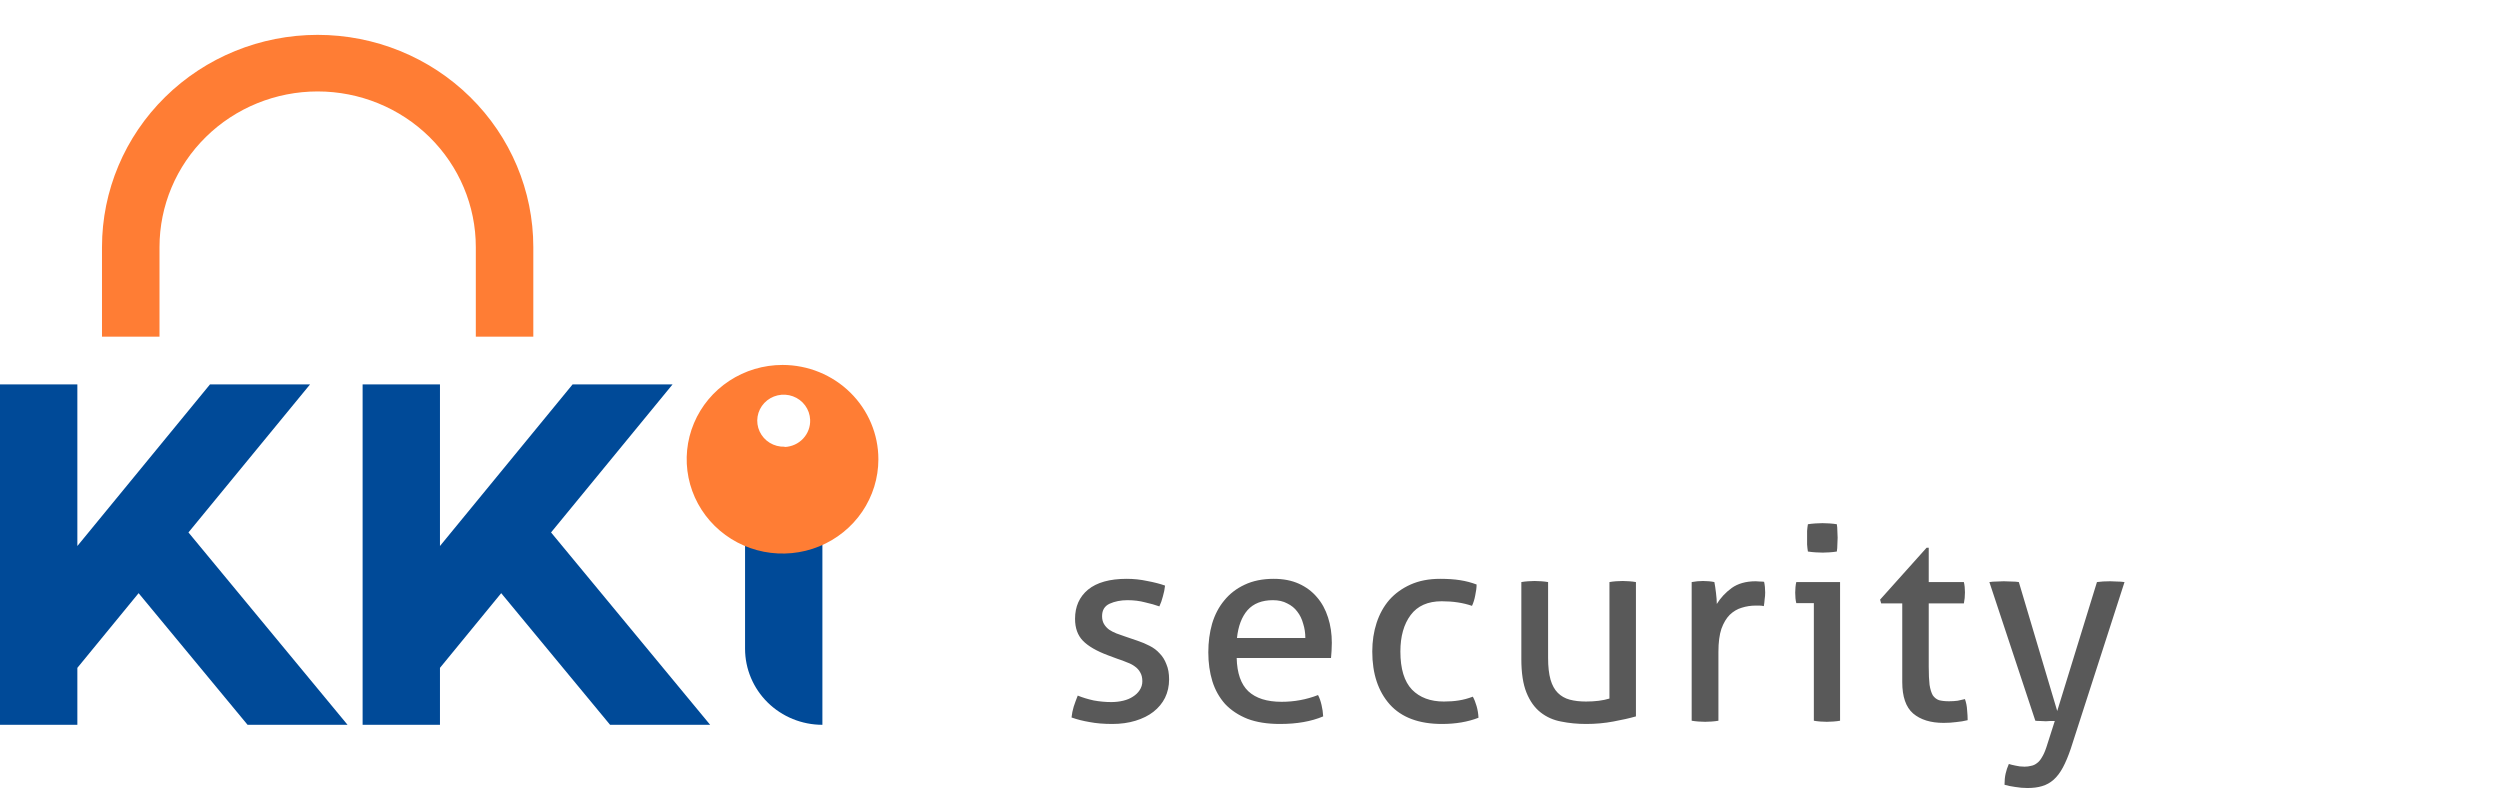
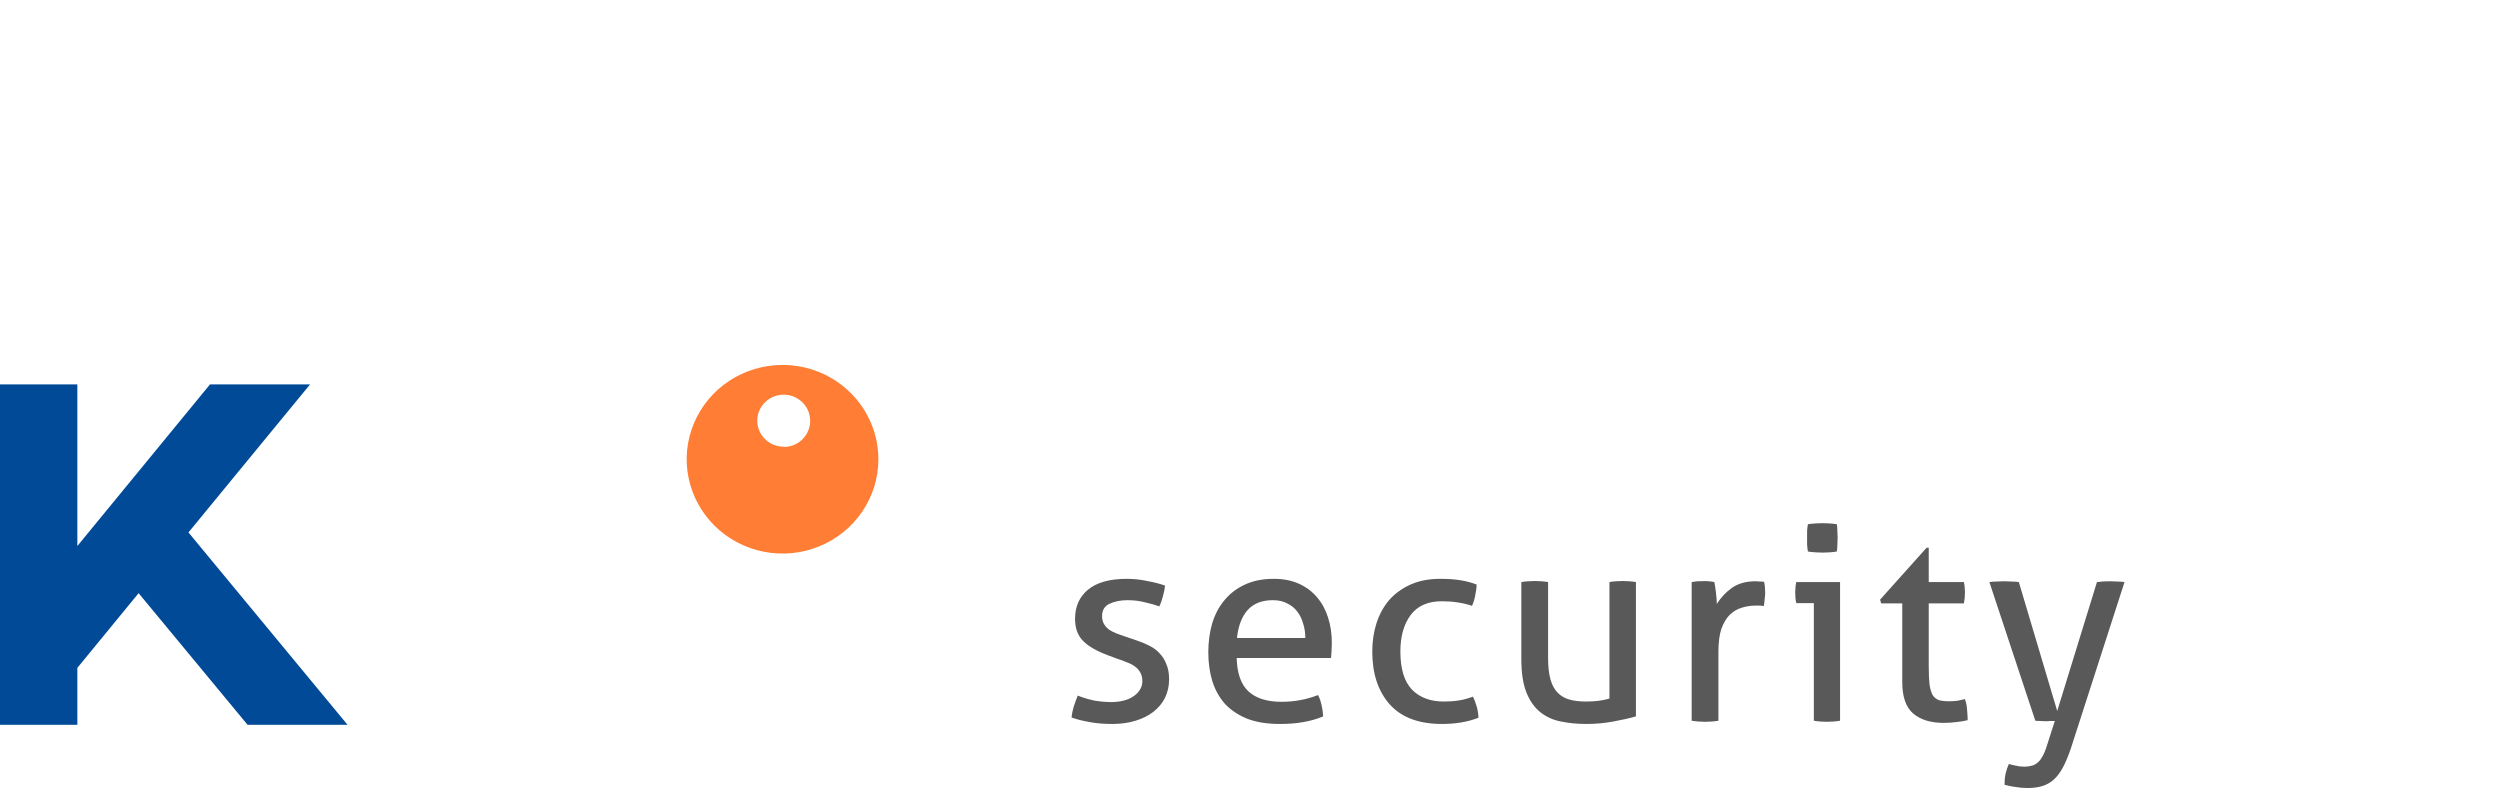
<svg xmlns="http://www.w3.org/2000/svg" width="222" height="70" viewBox="0 0 222 70" fill="none">
  <path d="M21.985 64.364H30.863L16.734 47.28L27.535 34.132H18.649L6.869 48.486V34.132H0V64.364H6.869V59.306L12.308 52.673L21.985 64.364Z" fill="#004A98" />
-   <path d="M54.176 64.364H63.062L48.933 47.28L59.726 34.132H50.848L39.069 48.486V34.132H32.2V64.364H39.069V59.306L44.507 52.673L54.176 64.364Z" fill="#004A98" />
-   <path d="M47.358 29.894H42.252V21.938C42.252 18.273 40.772 14.759 38.138 12.168C35.504 9.576 31.932 8.12 28.208 8.12C24.483 8.12 20.911 9.576 18.277 12.168C15.643 14.759 14.164 18.273 14.164 21.938V29.894H9.057V21.938C9.057 16.941 11.074 12.148 14.666 8.615C18.257 5.081 23.128 3.096 28.208 3.096C33.287 3.096 38.158 5.081 41.749 8.615C45.341 12.148 47.358 16.941 47.358 21.938V29.894Z" fill="#FF7D34" />
-   <path d="M73.029 64.363V47.179H66.161V57.605C66.161 59.397 66.884 61.116 68.172 62.384C69.461 63.651 71.208 64.363 73.029 64.363V64.363Z" fill="#004A98" />
  <path d="M69.489 32.407C67.805 32.407 66.159 32.898 64.76 33.819C63.36 34.739 62.269 36.047 61.625 37.577C60.981 39.107 60.812 40.791 61.141 42.416C61.469 44.04 62.28 45.532 63.47 46.703C64.66 47.874 66.177 48.672 67.828 48.995C69.479 49.318 71.191 49.153 72.746 48.519C74.301 47.885 75.63 46.812 76.566 45.434C77.501 44.057 78 42.438 78 40.782C78 38.561 77.103 36.431 75.507 34.86C73.911 33.289 71.746 32.407 69.489 32.407ZM69.676 39.668C69.212 39.684 68.753 39.565 68.358 39.325C67.963 39.084 67.649 38.734 67.456 38.319C67.263 37.903 67.199 37.44 67.273 36.989C67.347 36.538 67.556 36.118 67.872 35.784C68.189 35.449 68.599 35.214 69.05 35.109C69.502 35.004 69.976 35.032 70.411 35.192C70.847 35.351 71.224 35.634 71.496 36.004C71.768 36.375 71.923 36.816 71.94 37.273C71.954 37.578 71.906 37.883 71.799 38.17C71.693 38.458 71.53 38.721 71.319 38.946C71.109 39.171 70.855 39.353 70.573 39.481C70.291 39.609 69.986 39.681 69.676 39.693V39.668Z" fill="#FF7D34" />
-   <path d="M95.704 61.768C96.136 61.944 96.608 62.088 97.12 62.2C97.648 62.296 98.168 62.344 98.68 62.344C99.048 62.344 99.4 62.304 99.736 62.224C100.072 62.144 100.36 62.024 100.6 61.864C100.856 61.704 101.056 61.512 101.2 61.288C101.36 61.048 101.44 60.784 101.44 60.496C101.44 60.176 101.376 59.912 101.248 59.704C101.136 59.496 100.976 59.32 100.768 59.176C100.576 59.032 100.344 58.912 100.072 58.816C99.816 58.704 99.536 58.6 99.232 58.504L98.392 58.192C97.368 57.808 96.624 57.376 96.16 56.896C95.696 56.416 95.464 55.768 95.464 54.952C95.464 53.864 95.848 53 96.616 52.36C97.4 51.72 98.544 51.4 100.048 51.4C100.672 51.4 101.28 51.464 101.872 51.592C102.48 51.704 103.008 51.84 103.456 52C103.424 52.32 103.36 52.64 103.264 52.96C103.184 53.28 103.08 53.576 102.952 53.848C102.6 53.72 102.176 53.6 101.68 53.488C101.2 53.36 100.68 53.296 100.12 53.296C99.528 53.296 99 53.4 98.536 53.608C98.088 53.816 97.864 54.184 97.864 54.712C97.864 54.984 97.92 55.216 98.032 55.408C98.144 55.6 98.296 55.768 98.488 55.912C98.68 56.04 98.896 56.152 99.136 56.248C99.392 56.344 99.664 56.44 99.952 56.536L101.008 56.896C101.392 57.024 101.752 57.176 102.088 57.352C102.44 57.528 102.736 57.752 102.976 58.024C103.232 58.28 103.432 58.6 103.576 58.984C103.736 59.352 103.816 59.8 103.816 60.328C103.816 60.92 103.696 61.464 103.456 61.96C103.216 62.44 102.872 62.856 102.424 63.208C101.992 63.544 101.464 63.808 100.84 64C100.216 64.192 99.528 64.288 98.776 64.288C98.008 64.288 97.336 64.232 96.76 64.12C96.184 64.024 95.648 63.888 95.152 63.712C95.184 63.392 95.248 63.072 95.344 62.752C95.456 62.416 95.576 62.088 95.704 61.768ZM109.818 58.432C109.85 59.776 110.194 60.76 110.85 61.384C111.522 62.008 112.506 62.32 113.802 62.32C114.938 62.32 116.018 62.12 117.042 61.72C117.17 61.96 117.274 62.256 117.354 62.608C117.434 62.944 117.482 63.28 117.498 63.616C116.97 63.84 116.386 64.008 115.746 64.12C115.122 64.232 114.426 64.288 113.658 64.288C112.538 64.288 111.578 64.136 110.778 63.832C109.978 63.512 109.314 63.072 108.786 62.512C108.274 61.936 107.898 61.264 107.658 60.496C107.418 59.712 107.298 58.856 107.298 57.928C107.298 57.016 107.41 56.168 107.634 55.384C107.874 54.584 108.234 53.896 108.714 53.32C109.194 52.728 109.794 52.264 110.514 51.928C111.25 51.576 112.114 51.4 113.106 51.4C113.954 51.4 114.698 51.544 115.338 51.832C115.978 52.12 116.514 52.52 116.946 53.032C117.378 53.528 117.706 54.128 117.93 54.832C118.154 55.52 118.266 56.272 118.266 57.088C118.266 57.312 118.258 57.552 118.242 57.808C118.226 58.048 118.21 58.256 118.194 58.432H109.818ZM115.914 56.656C115.914 56.208 115.85 55.784 115.722 55.384C115.61 54.968 115.434 54.608 115.194 54.304C114.97 54 114.674 53.76 114.306 53.584C113.954 53.392 113.53 53.296 113.034 53.296C112.058 53.296 111.306 53.592 110.778 54.184C110.266 54.776 109.954 55.6 109.842 56.656H115.914ZM130.786 61.864C130.914 62.088 131.026 62.368 131.122 62.704C131.218 63.04 131.274 63.384 131.29 63.736C130.346 64.104 129.266 64.288 128.05 64.288C126.002 64.288 124.458 63.712 123.418 62.56C122.378 61.392 121.858 59.824 121.858 57.856C121.858 56.944 121.986 56.096 122.242 55.312C122.498 54.528 122.874 53.848 123.37 53.272C123.882 52.696 124.514 52.24 125.266 51.904C126.018 51.568 126.89 51.4 127.882 51.4C128.554 51.4 129.146 51.44 129.658 51.52C130.17 51.6 130.658 51.728 131.122 51.904C131.122 52.176 131.082 52.496 131.002 52.864C130.938 53.216 130.842 53.528 130.714 53.8C129.93 53.528 129.034 53.392 128.026 53.392C126.794 53.392 125.874 53.8 125.266 54.616C124.658 55.432 124.354 56.512 124.354 57.856C124.354 59.392 124.698 60.52 125.386 61.24C126.074 61.944 127.018 62.296 128.218 62.296C128.698 62.296 129.138 62.264 129.538 62.2C129.954 62.136 130.37 62.024 130.786 61.864ZM135.095 51.688C135.271 51.656 135.471 51.632 135.695 51.616C135.919 51.6 136.111 51.592 136.271 51.592C136.447 51.592 136.647 51.6 136.871 51.616C137.095 51.632 137.295 51.656 137.471 51.688V58.432C137.471 59.2 137.543 59.84 137.687 60.352C137.831 60.848 138.047 61.24 138.335 61.528C138.623 61.816 138.975 62.016 139.391 62.128C139.807 62.24 140.287 62.296 140.831 62.296C141.647 62.296 142.343 62.208 142.919 62.032V51.688C143.095 51.656 143.287 51.632 143.495 51.616C143.719 51.6 143.919 51.592 144.095 51.592C144.271 51.592 144.463 51.6 144.671 51.616C144.895 51.632 145.095 51.656 145.271 51.688V63.616C144.711 63.776 144.039 63.928 143.255 64.072C142.487 64.216 141.687 64.288 140.855 64.288C140.071 64.288 139.327 64.216 138.623 64.072C137.935 63.944 137.327 63.672 136.799 63.256C136.271 62.84 135.855 62.256 135.551 61.504C135.247 60.752 135.095 59.76 135.095 58.528V51.688ZM150.22 51.688C150.396 51.656 150.564 51.632 150.724 51.616C150.884 51.6 151.052 51.592 151.228 51.592C151.404 51.592 151.58 51.6 151.756 51.616C151.932 51.632 152.092 51.656 152.236 51.688C152.284 51.928 152.332 52.248 152.38 52.648C152.428 53.032 152.452 53.36 152.452 53.632C152.788 53.088 153.228 52.616 153.772 52.216C154.332 51.816 155.044 51.616 155.908 51.616C156.036 51.616 156.164 51.624 156.292 51.64C156.436 51.64 156.556 51.648 156.652 51.664C156.684 51.808 156.708 51.96 156.724 52.12C156.74 52.28 156.748 52.448 156.748 52.624C156.748 52.816 156.732 53.016 156.7 53.224C156.684 53.432 156.66 53.632 156.628 53.824C156.5 53.792 156.364 53.776 156.22 53.776C156.092 53.776 155.988 53.776 155.908 53.776C155.476 53.776 155.06 53.84 154.66 53.968C154.276 54.08 153.924 54.288 153.604 54.592C153.3 54.896 153.052 55.312 152.86 55.84C152.684 56.368 152.596 57.048 152.596 57.88V64C152.42 64.032 152.22 64.056 151.996 64.072C151.788 64.088 151.596 64.096 151.42 64.096C151.244 64.096 151.044 64.088 150.82 64.072C150.612 64.056 150.412 64.032 150.22 64V51.688ZM161.07 53.56H159.51C159.478 53.432 159.454 53.288 159.438 53.128C159.422 52.952 159.414 52.784 159.414 52.624C159.414 52.464 159.422 52.304 159.438 52.144C159.454 51.968 159.478 51.816 159.51 51.688H163.398V64C163.222 64.032 163.022 64.056 162.798 64.072C162.59 64.088 162.398 64.096 162.222 64.096C162.062 64.096 161.87 64.088 161.646 64.072C161.438 64.056 161.246 64.032 161.07 64V53.56ZM160.542 48.976C160.51 48.784 160.486 48.576 160.47 48.352C160.47 48.128 160.47 47.928 160.47 47.752C160.47 47.576 160.47 47.376 160.47 47.152C160.486 46.928 160.51 46.728 160.542 46.552C160.75 46.52 160.974 46.496 161.214 46.48C161.454 46.464 161.662 46.456 161.838 46.456C162.014 46.456 162.222 46.464 162.462 46.48C162.702 46.496 162.918 46.52 163.11 46.552C163.142 46.728 163.158 46.928 163.158 47.152C163.174 47.376 163.182 47.576 163.182 47.752C163.182 47.928 163.174 48.128 163.158 48.352C163.158 48.576 163.142 48.784 163.11 48.976C162.918 49.008 162.702 49.032 162.462 49.048C162.238 49.064 162.038 49.072 161.862 49.072C161.67 49.072 161.454 49.064 161.214 49.048C160.974 49.032 160.75 49.008 160.542 48.976ZM168.92 53.584H167.048L166.952 53.248L171.08 48.64H171.272V51.688H174.392C174.456 51.96 174.488 52.264 174.488 52.6C174.488 52.776 174.48 52.944 174.464 53.104C174.448 53.264 174.424 53.424 174.392 53.584H171.272V59.2C171.272 59.872 171.296 60.408 171.344 60.808C171.408 61.208 171.504 61.52 171.632 61.744C171.776 61.952 171.96 62.096 172.184 62.176C172.424 62.24 172.72 62.272 173.072 62.272C173.344 62.272 173.6 62.256 173.84 62.224C174.08 62.176 174.296 62.128 174.488 62.08C174.6 62.4 174.664 62.728 174.68 63.064C174.712 63.4 174.728 63.696 174.728 63.952C174.408 64.032 174.072 64.088 173.72 64.12C173.368 64.168 172.992 64.192 172.592 64.192C171.44 64.192 170.536 63.912 169.88 63.352C169.24 62.792 168.92 61.864 168.92 60.568V53.584ZM182.465 64.024C182.337 64.024 182.201 64.024 182.057 64.024C181.929 64.04 181.801 64.048 181.673 64.048C181.513 64.048 181.345 64.04 181.169 64.024C180.993 64.024 180.849 64.016 180.737 64L176.657 51.688C176.865 51.656 177.081 51.64 177.305 51.64C177.529 51.624 177.737 51.616 177.929 51.616C178.137 51.616 178.369 51.624 178.625 51.64C178.881 51.64 179.097 51.656 179.273 51.688L182.681 63.136L186.209 51.688C186.545 51.64 186.937 51.616 187.385 51.616C187.561 51.616 187.761 51.624 187.985 51.64C188.209 51.64 188.433 51.656 188.657 51.688L183.881 66.496C183.657 67.152 183.425 67.704 183.185 68.152C182.945 68.6 182.673 68.96 182.369 69.232C182.065 69.504 181.721 69.696 181.337 69.808C180.969 69.92 180.537 69.976 180.041 69.976C179.673 69.976 179.305 69.944 178.937 69.88C178.585 69.832 178.273 69.768 178.001 69.688C178.001 69.32 178.033 68.992 178.097 68.704C178.161 68.416 178.257 68.128 178.385 67.84C178.529 67.888 178.721 67.936 178.961 67.984C179.217 68.048 179.489 68.08 179.777 68.08C179.985 68.08 180.177 68.056 180.353 68.008C180.545 67.976 180.721 67.896 180.881 67.768C181.041 67.656 181.185 67.488 181.313 67.264C181.457 67.04 181.593 66.736 181.721 66.352L182.465 64.024Z" fill="#595959" />
+   <path d="M95.704 61.768C96.136 61.944 96.608 62.088 97.12 62.2C97.648 62.296 98.168 62.344 98.68 62.344C99.048 62.344 99.4 62.304 99.736 62.224C100.072 62.144 100.36 62.024 100.6 61.864C100.856 61.704 101.056 61.512 101.2 61.288C101.36 61.048 101.44 60.784 101.44 60.496C101.44 60.176 101.376 59.912 101.248 59.704C101.136 59.496 100.976 59.32 100.768 59.176C100.576 59.032 100.344 58.912 100.072 58.816C99.816 58.704 99.536 58.6 99.232 58.504L98.392 58.192C97.368 57.808 96.624 57.376 96.16 56.896C95.696 56.416 95.464 55.768 95.464 54.952C95.464 53.864 95.848 53 96.616 52.36C97.4 51.72 98.544 51.4 100.048 51.4C100.672 51.4 101.28 51.464 101.872 51.592C102.48 51.704 103.008 51.84 103.456 52C103.424 52.32 103.36 52.64 103.264 52.96C103.184 53.28 103.08 53.576 102.952 53.848C102.6 53.72 102.176 53.6 101.68 53.488C101.2 53.36 100.68 53.296 100.12 53.296C99.528 53.296 99 53.4 98.536 53.608C98.088 53.816 97.864 54.184 97.864 54.712C97.864 54.984 97.92 55.216 98.032 55.408C98.144 55.6 98.296 55.768 98.488 55.912C98.68 56.04 98.896 56.152 99.136 56.248C99.392 56.344 99.664 56.44 99.952 56.536L101.008 56.896C101.392 57.024 101.752 57.176 102.088 57.352C102.44 57.528 102.736 57.752 102.976 58.024C103.232 58.28 103.432 58.6 103.576 58.984C103.736 59.352 103.816 59.8 103.816 60.328C103.816 60.92 103.696 61.464 103.456 61.96C103.216 62.44 102.872 62.856 102.424 63.208C101.992 63.544 101.464 63.808 100.84 64C100.216 64.192 99.528 64.288 98.776 64.288C98.008 64.288 97.336 64.232 96.76 64.12C96.184 64.024 95.648 63.888 95.152 63.712C95.184 63.392 95.248 63.072 95.344 62.752C95.456 62.416 95.576 62.088 95.704 61.768ZM109.818 58.432C109.85 59.776 110.194 60.76 110.85 61.384C111.522 62.008 112.506 62.32 113.802 62.32C114.938 62.32 116.018 62.12 117.042 61.72C117.17 61.96 117.274 62.256 117.354 62.608C117.434 62.944 117.482 63.28 117.498 63.616C116.97 63.84 116.386 64.008 115.746 64.12C115.122 64.232 114.426 64.288 113.658 64.288C112.538 64.288 111.578 64.136 110.778 63.832C109.978 63.512 109.314 63.072 108.786 62.512C108.274 61.936 107.898 61.264 107.658 60.496C107.418 59.712 107.298 58.856 107.298 57.928C107.298 57.016 107.41 56.168 107.634 55.384C107.874 54.584 108.234 53.896 108.714 53.32C109.194 52.728 109.794 52.264 110.514 51.928C111.25 51.576 112.114 51.4 113.106 51.4C113.954 51.4 114.698 51.544 115.338 51.832C115.978 52.12 116.514 52.52 116.946 53.032C117.378 53.528 117.706 54.128 117.93 54.832C118.154 55.52 118.266 56.272 118.266 57.088C118.266 57.312 118.258 57.552 118.242 57.808C118.226 58.048 118.21 58.256 118.194 58.432H109.818ZM115.914 56.656C115.914 56.208 115.85 55.784 115.722 55.384C115.61 54.968 115.434 54.608 115.194 54.304C114.97 54 114.674 53.76 114.306 53.584C113.954 53.392 113.53 53.296 113.034 53.296C112.058 53.296 111.306 53.592 110.778 54.184C110.266 54.776 109.954 55.6 109.842 56.656H115.914ZM130.786 61.864C130.914 62.088 131.026 62.368 131.122 62.704C131.218 63.04 131.274 63.384 131.29 63.736C130.346 64.104 129.266 64.288 128.05 64.288C126.002 64.288 124.458 63.712 123.418 62.56C122.378 61.392 121.858 59.824 121.858 57.856C121.858 56.944 121.986 56.096 122.242 55.312C122.498 54.528 122.874 53.848 123.37 53.272C123.882 52.696 124.514 52.24 125.266 51.904C126.018 51.568 126.89 51.4 127.882 51.4C128.554 51.4 129.146 51.44 129.658 51.52C130.17 51.6 130.658 51.728 131.122 51.904C131.122 52.176 131.082 52.496 131.002 52.864C130.938 53.216 130.842 53.528 130.714 53.8C129.93 53.528 129.034 53.392 128.026 53.392C126.794 53.392 125.874 53.8 125.266 54.616C124.658 55.432 124.354 56.512 124.354 57.856C124.354 59.392 124.698 60.52 125.386 61.24C126.074 61.944 127.018 62.296 128.218 62.296C128.698 62.296 129.138 62.264 129.538 62.2C129.954 62.136 130.37 62.024 130.786 61.864ZM135.095 51.688C135.271 51.656 135.471 51.632 135.695 51.616C135.919 51.6 136.111 51.592 136.271 51.592C136.447 51.592 136.647 51.6 136.871 51.616C137.095 51.632 137.295 51.656 137.471 51.688V58.432C137.471 59.2 137.543 59.84 137.687 60.352C137.831 60.848 138.047 61.24 138.335 61.528C138.623 61.816 138.975 62.016 139.391 62.128C139.807 62.24 140.287 62.296 140.831 62.296C141.647 62.296 142.343 62.208 142.919 62.032V51.688C143.095 51.656 143.287 51.632 143.495 51.616C143.719 51.6 143.919 51.592 144.095 51.592C144.271 51.592 144.463 51.6 144.671 51.616C144.895 51.632 145.095 51.656 145.271 51.688V63.616C144.711 63.776 144.039 63.928 143.255 64.072C142.487 64.216 141.687 64.288 140.855 64.288C140.071 64.288 139.327 64.216 138.623 64.072C137.935 63.944 137.327 63.672 136.799 63.256C136.271 62.84 135.855 62.256 135.551 61.504C135.247 60.752 135.095 59.76 135.095 58.528V51.688ZM150.22 51.688C150.396 51.656 150.564 51.632 150.724 51.616C151.404 51.592 151.58 51.6 151.756 51.616C151.932 51.632 152.092 51.656 152.236 51.688C152.284 51.928 152.332 52.248 152.38 52.648C152.428 53.032 152.452 53.36 152.452 53.632C152.788 53.088 153.228 52.616 153.772 52.216C154.332 51.816 155.044 51.616 155.908 51.616C156.036 51.616 156.164 51.624 156.292 51.64C156.436 51.64 156.556 51.648 156.652 51.664C156.684 51.808 156.708 51.96 156.724 52.12C156.74 52.28 156.748 52.448 156.748 52.624C156.748 52.816 156.732 53.016 156.7 53.224C156.684 53.432 156.66 53.632 156.628 53.824C156.5 53.792 156.364 53.776 156.22 53.776C156.092 53.776 155.988 53.776 155.908 53.776C155.476 53.776 155.06 53.84 154.66 53.968C154.276 54.08 153.924 54.288 153.604 54.592C153.3 54.896 153.052 55.312 152.86 55.84C152.684 56.368 152.596 57.048 152.596 57.88V64C152.42 64.032 152.22 64.056 151.996 64.072C151.788 64.088 151.596 64.096 151.42 64.096C151.244 64.096 151.044 64.088 150.82 64.072C150.612 64.056 150.412 64.032 150.22 64V51.688ZM161.07 53.56H159.51C159.478 53.432 159.454 53.288 159.438 53.128C159.422 52.952 159.414 52.784 159.414 52.624C159.414 52.464 159.422 52.304 159.438 52.144C159.454 51.968 159.478 51.816 159.51 51.688H163.398V64C163.222 64.032 163.022 64.056 162.798 64.072C162.59 64.088 162.398 64.096 162.222 64.096C162.062 64.096 161.87 64.088 161.646 64.072C161.438 64.056 161.246 64.032 161.07 64V53.56ZM160.542 48.976C160.51 48.784 160.486 48.576 160.47 48.352C160.47 48.128 160.47 47.928 160.47 47.752C160.47 47.576 160.47 47.376 160.47 47.152C160.486 46.928 160.51 46.728 160.542 46.552C160.75 46.52 160.974 46.496 161.214 46.48C161.454 46.464 161.662 46.456 161.838 46.456C162.014 46.456 162.222 46.464 162.462 46.48C162.702 46.496 162.918 46.52 163.11 46.552C163.142 46.728 163.158 46.928 163.158 47.152C163.174 47.376 163.182 47.576 163.182 47.752C163.182 47.928 163.174 48.128 163.158 48.352C163.158 48.576 163.142 48.784 163.11 48.976C162.918 49.008 162.702 49.032 162.462 49.048C162.238 49.064 162.038 49.072 161.862 49.072C161.67 49.072 161.454 49.064 161.214 49.048C160.974 49.032 160.75 49.008 160.542 48.976ZM168.92 53.584H167.048L166.952 53.248L171.08 48.64H171.272V51.688H174.392C174.456 51.96 174.488 52.264 174.488 52.6C174.488 52.776 174.48 52.944 174.464 53.104C174.448 53.264 174.424 53.424 174.392 53.584H171.272V59.2C171.272 59.872 171.296 60.408 171.344 60.808C171.408 61.208 171.504 61.52 171.632 61.744C171.776 61.952 171.96 62.096 172.184 62.176C172.424 62.24 172.72 62.272 173.072 62.272C173.344 62.272 173.6 62.256 173.84 62.224C174.08 62.176 174.296 62.128 174.488 62.08C174.6 62.4 174.664 62.728 174.68 63.064C174.712 63.4 174.728 63.696 174.728 63.952C174.408 64.032 174.072 64.088 173.72 64.12C173.368 64.168 172.992 64.192 172.592 64.192C171.44 64.192 170.536 63.912 169.88 63.352C169.24 62.792 168.92 61.864 168.92 60.568V53.584ZM182.465 64.024C182.337 64.024 182.201 64.024 182.057 64.024C181.929 64.04 181.801 64.048 181.673 64.048C181.513 64.048 181.345 64.04 181.169 64.024C180.993 64.024 180.849 64.016 180.737 64L176.657 51.688C176.865 51.656 177.081 51.64 177.305 51.64C177.529 51.624 177.737 51.616 177.929 51.616C178.137 51.616 178.369 51.624 178.625 51.64C178.881 51.64 179.097 51.656 179.273 51.688L182.681 63.136L186.209 51.688C186.545 51.64 186.937 51.616 187.385 51.616C187.561 51.616 187.761 51.624 187.985 51.64C188.209 51.64 188.433 51.656 188.657 51.688L183.881 66.496C183.657 67.152 183.425 67.704 183.185 68.152C182.945 68.6 182.673 68.96 182.369 69.232C182.065 69.504 181.721 69.696 181.337 69.808C180.969 69.92 180.537 69.976 180.041 69.976C179.673 69.976 179.305 69.944 178.937 69.88C178.585 69.832 178.273 69.768 178.001 69.688C178.001 69.32 178.033 68.992 178.097 68.704C178.161 68.416 178.257 68.128 178.385 67.84C178.529 67.888 178.721 67.936 178.961 67.984C179.217 68.048 179.489 68.08 179.777 68.08C179.985 68.08 180.177 68.056 180.353 68.008C180.545 67.976 180.721 67.896 180.881 67.768C181.041 67.656 181.185 67.488 181.313 67.264C181.457 67.04 181.593 66.736 181.721 66.352L182.465 64.024Z" fill="#595959" />
</svg>